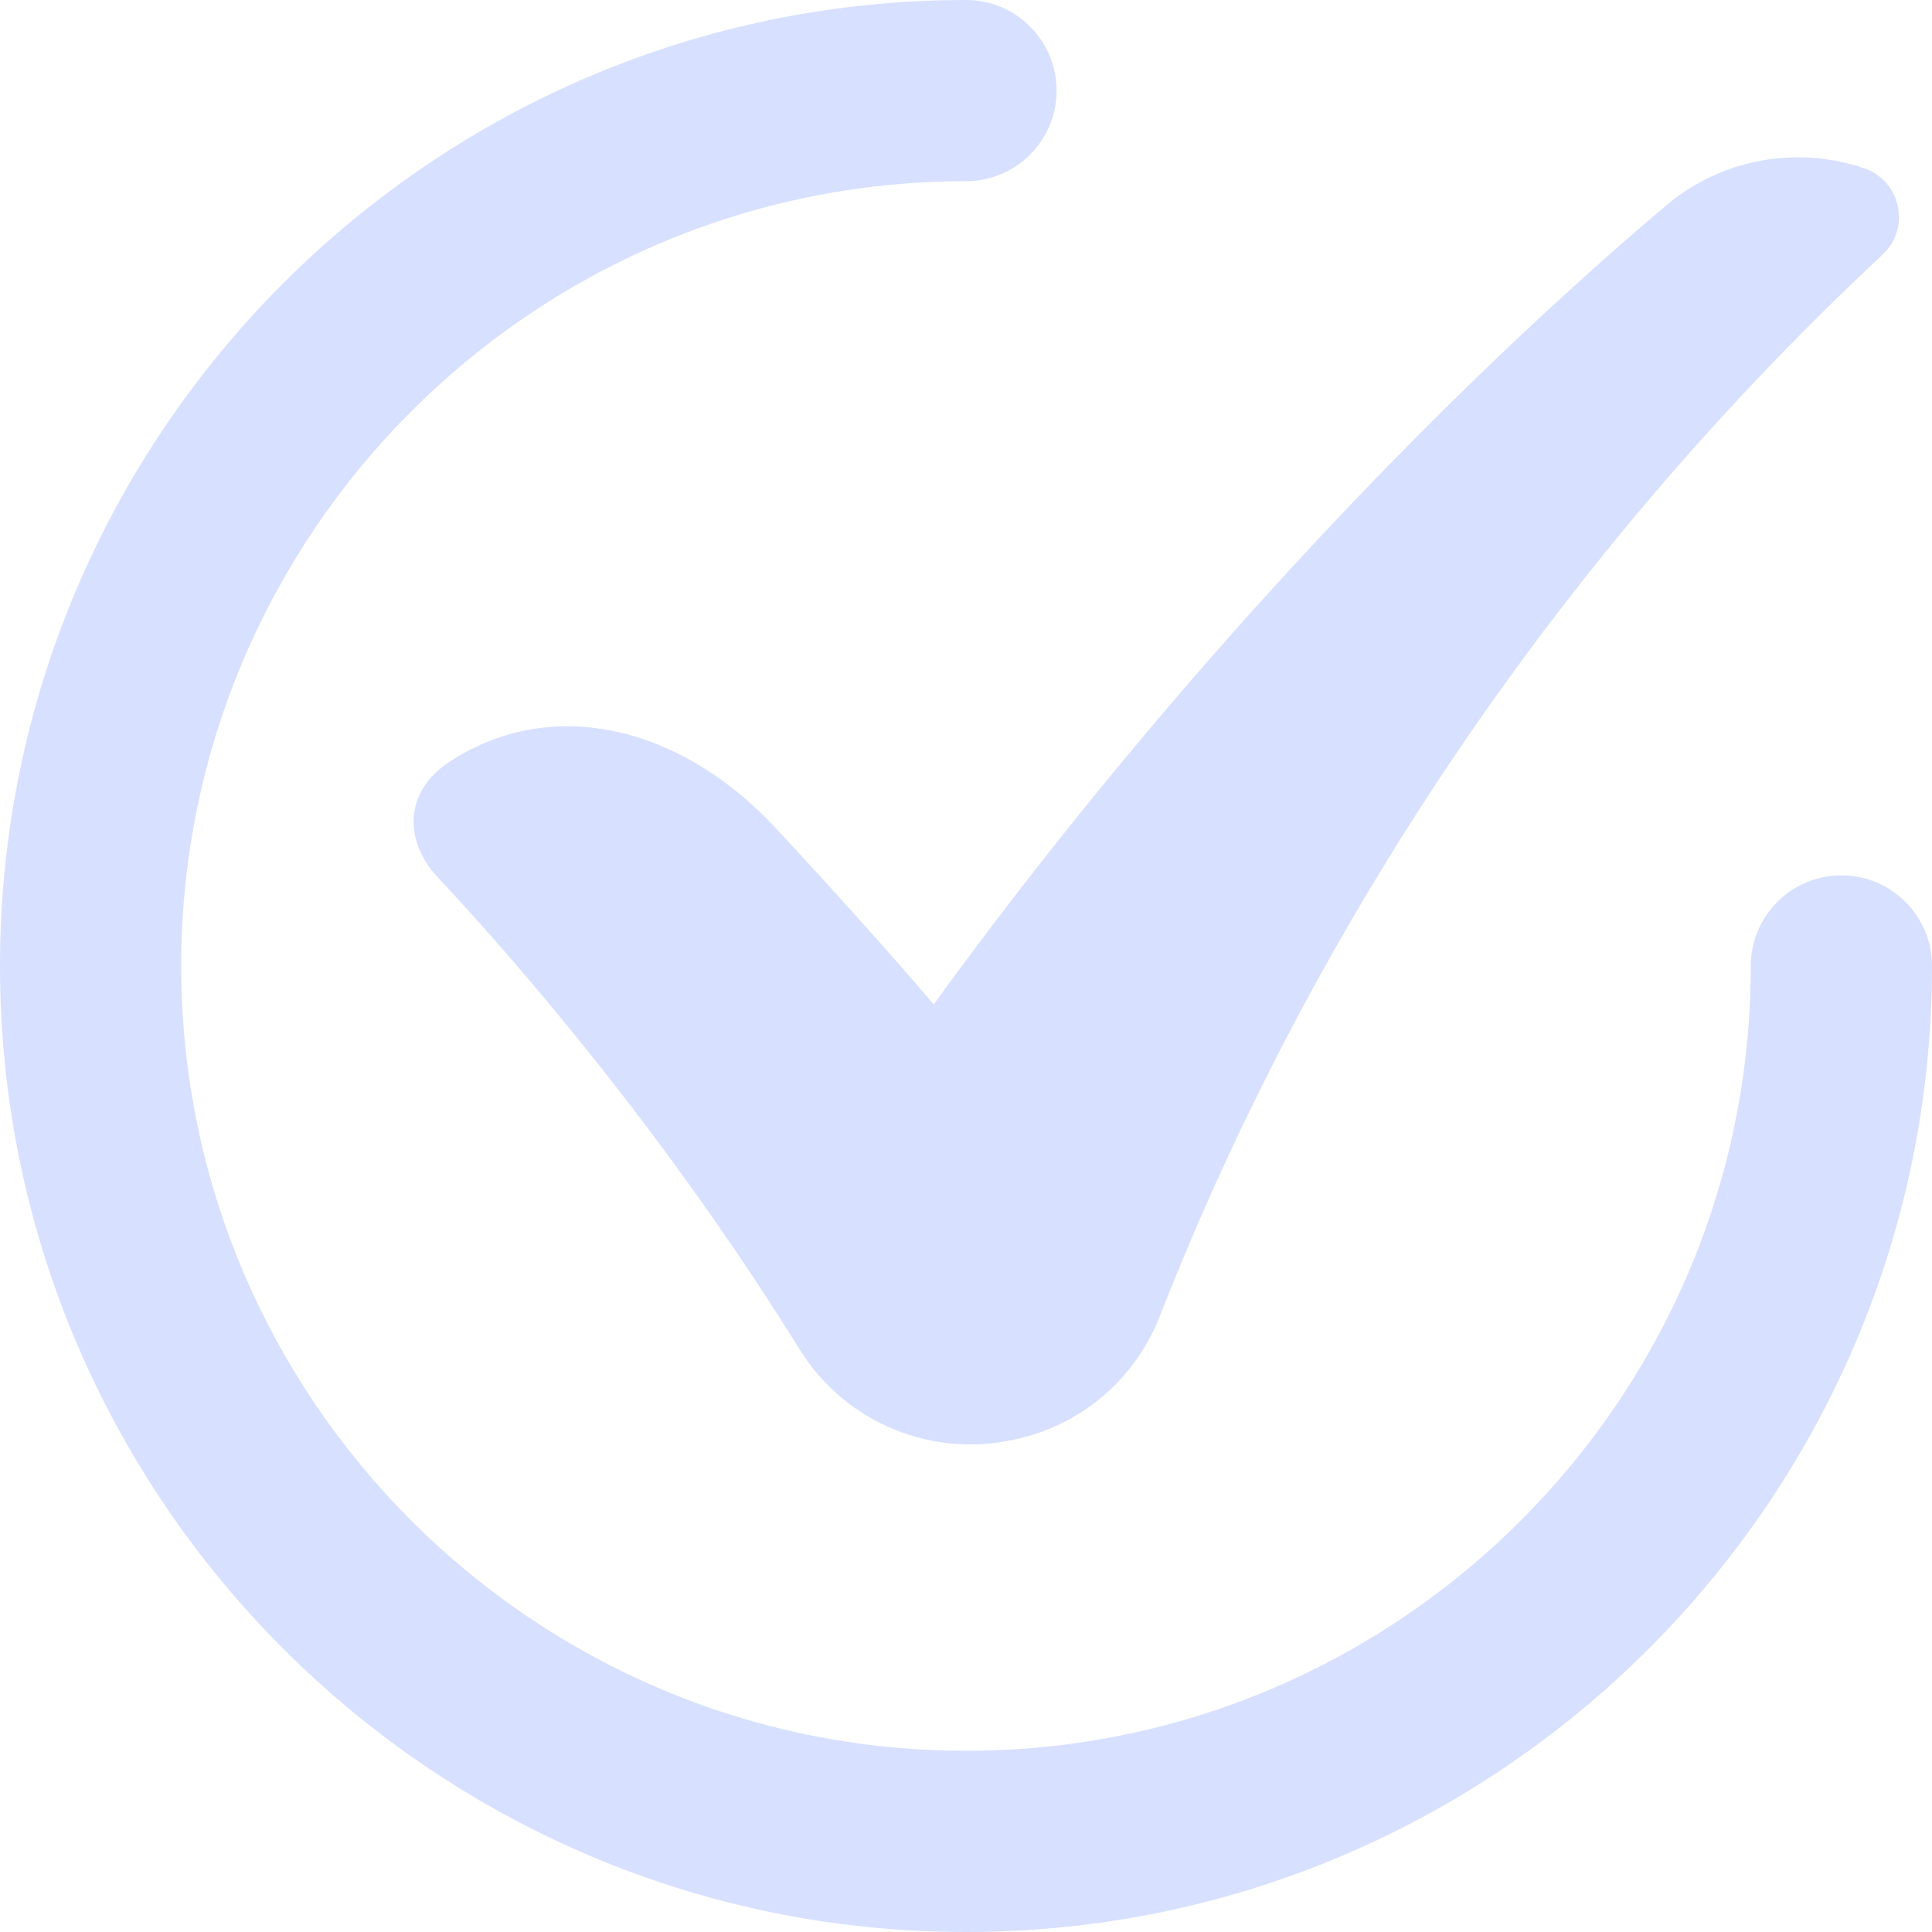
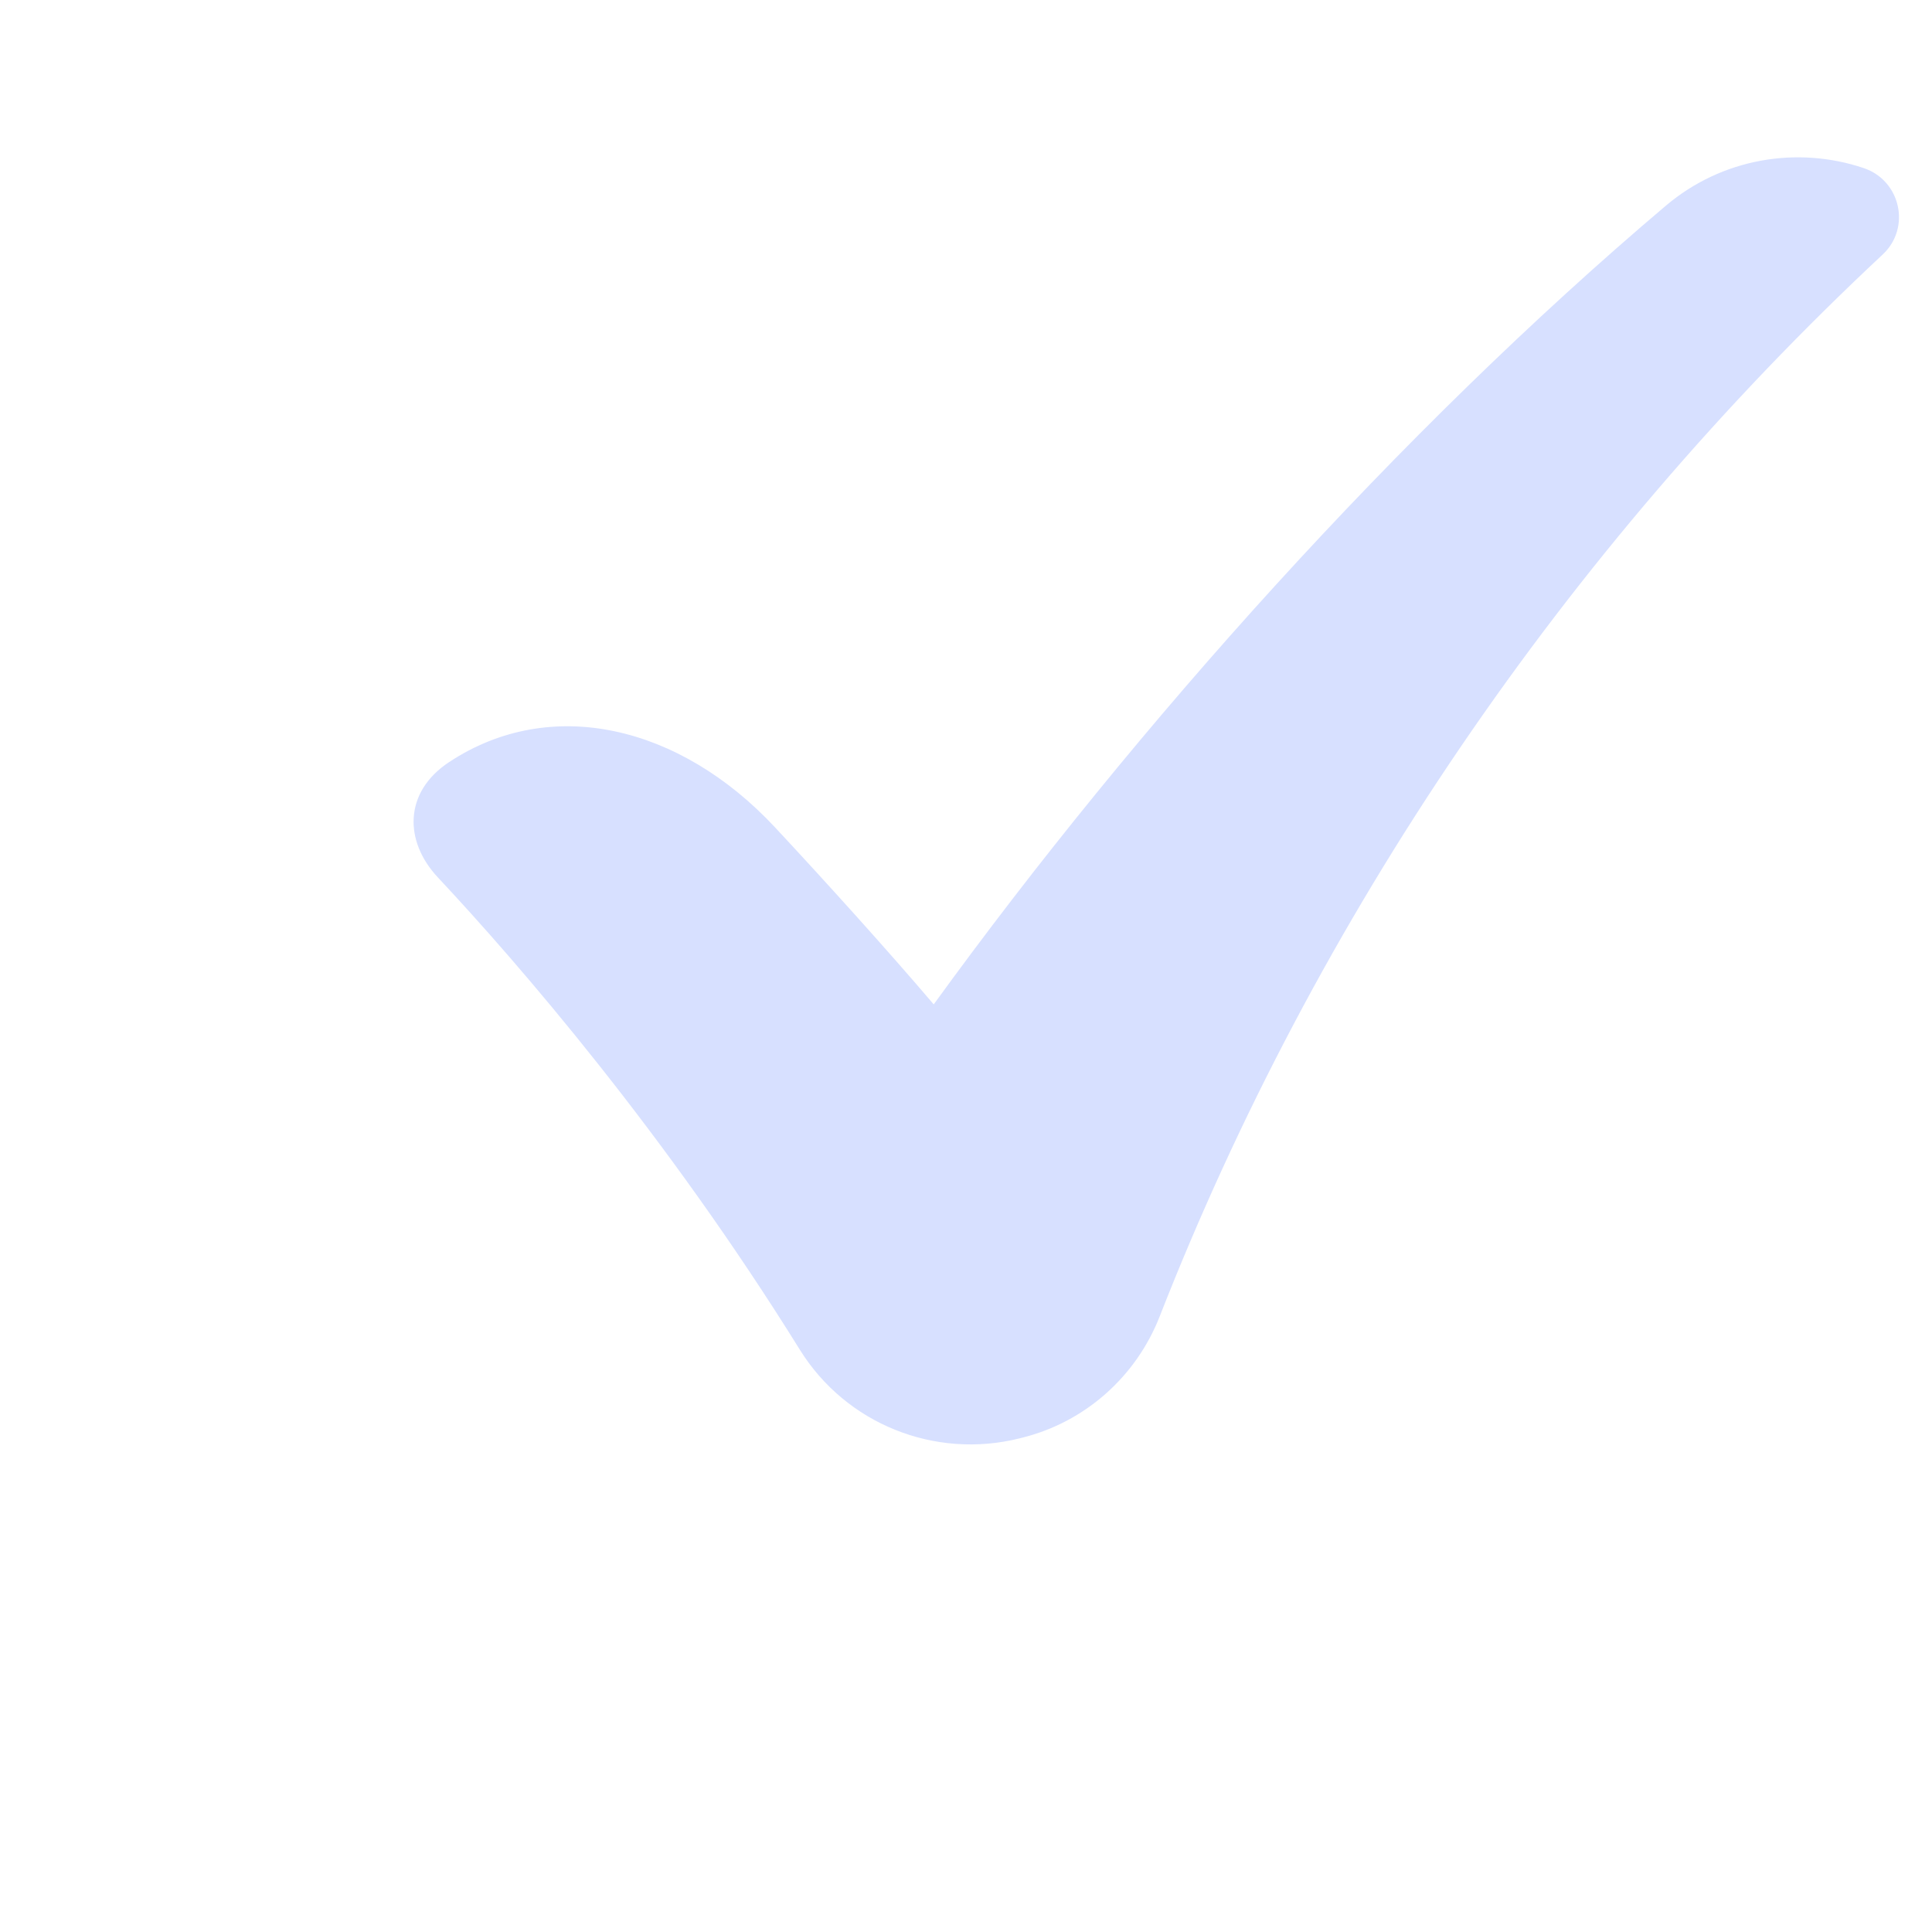
<svg xmlns="http://www.w3.org/2000/svg" width="24" height="24" viewBox="0 0 24 24" fill="none">
-   <path d="M12 24C5.383 24 0 18.617 0 12C0 5.383 5.383 0 12 0C12.621 0 13.125 0.504 13.125 1.125C13.125 1.747 12.621 2.251 12 2.251C6.624 2.251 2.251 6.624 2.251 12C2.251 17.376 6.624 21.749 12 21.749C17.376 21.749 21.749 17.376 21.749 12C21.749 11.378 22.253 10.874 22.875 10.874C23.496 10.874 24 11.378 24 12C24 18.617 18.617 24 12 24Z" fill="#D7E0FF" />
  <path d="M23.387 3.162C19.433 6.856 16.345 11.397 14.406 16.353C14.113 17.102 13.477 17.667 12.696 17.86C12.685 17.863 12.675 17.865 12.665 17.868C11.612 18.131 10.509 17.689 9.936 16.767C8.269 14.083 6.445 11.974 5.437 10.897C5.022 10.453 5.011 9.842 5.579 9.467C6.843 8.632 8.445 9.011 9.626 10.276C10.233 10.927 11.022 11.799 11.599 12.477C14.113 9.009 17.394 5.348 20.694 2.555C21.392 1.964 22.328 1.811 23.152 2.088C23.611 2.243 23.742 2.831 23.387 3.162Z" fill="#D7E0FF" />
</svg>